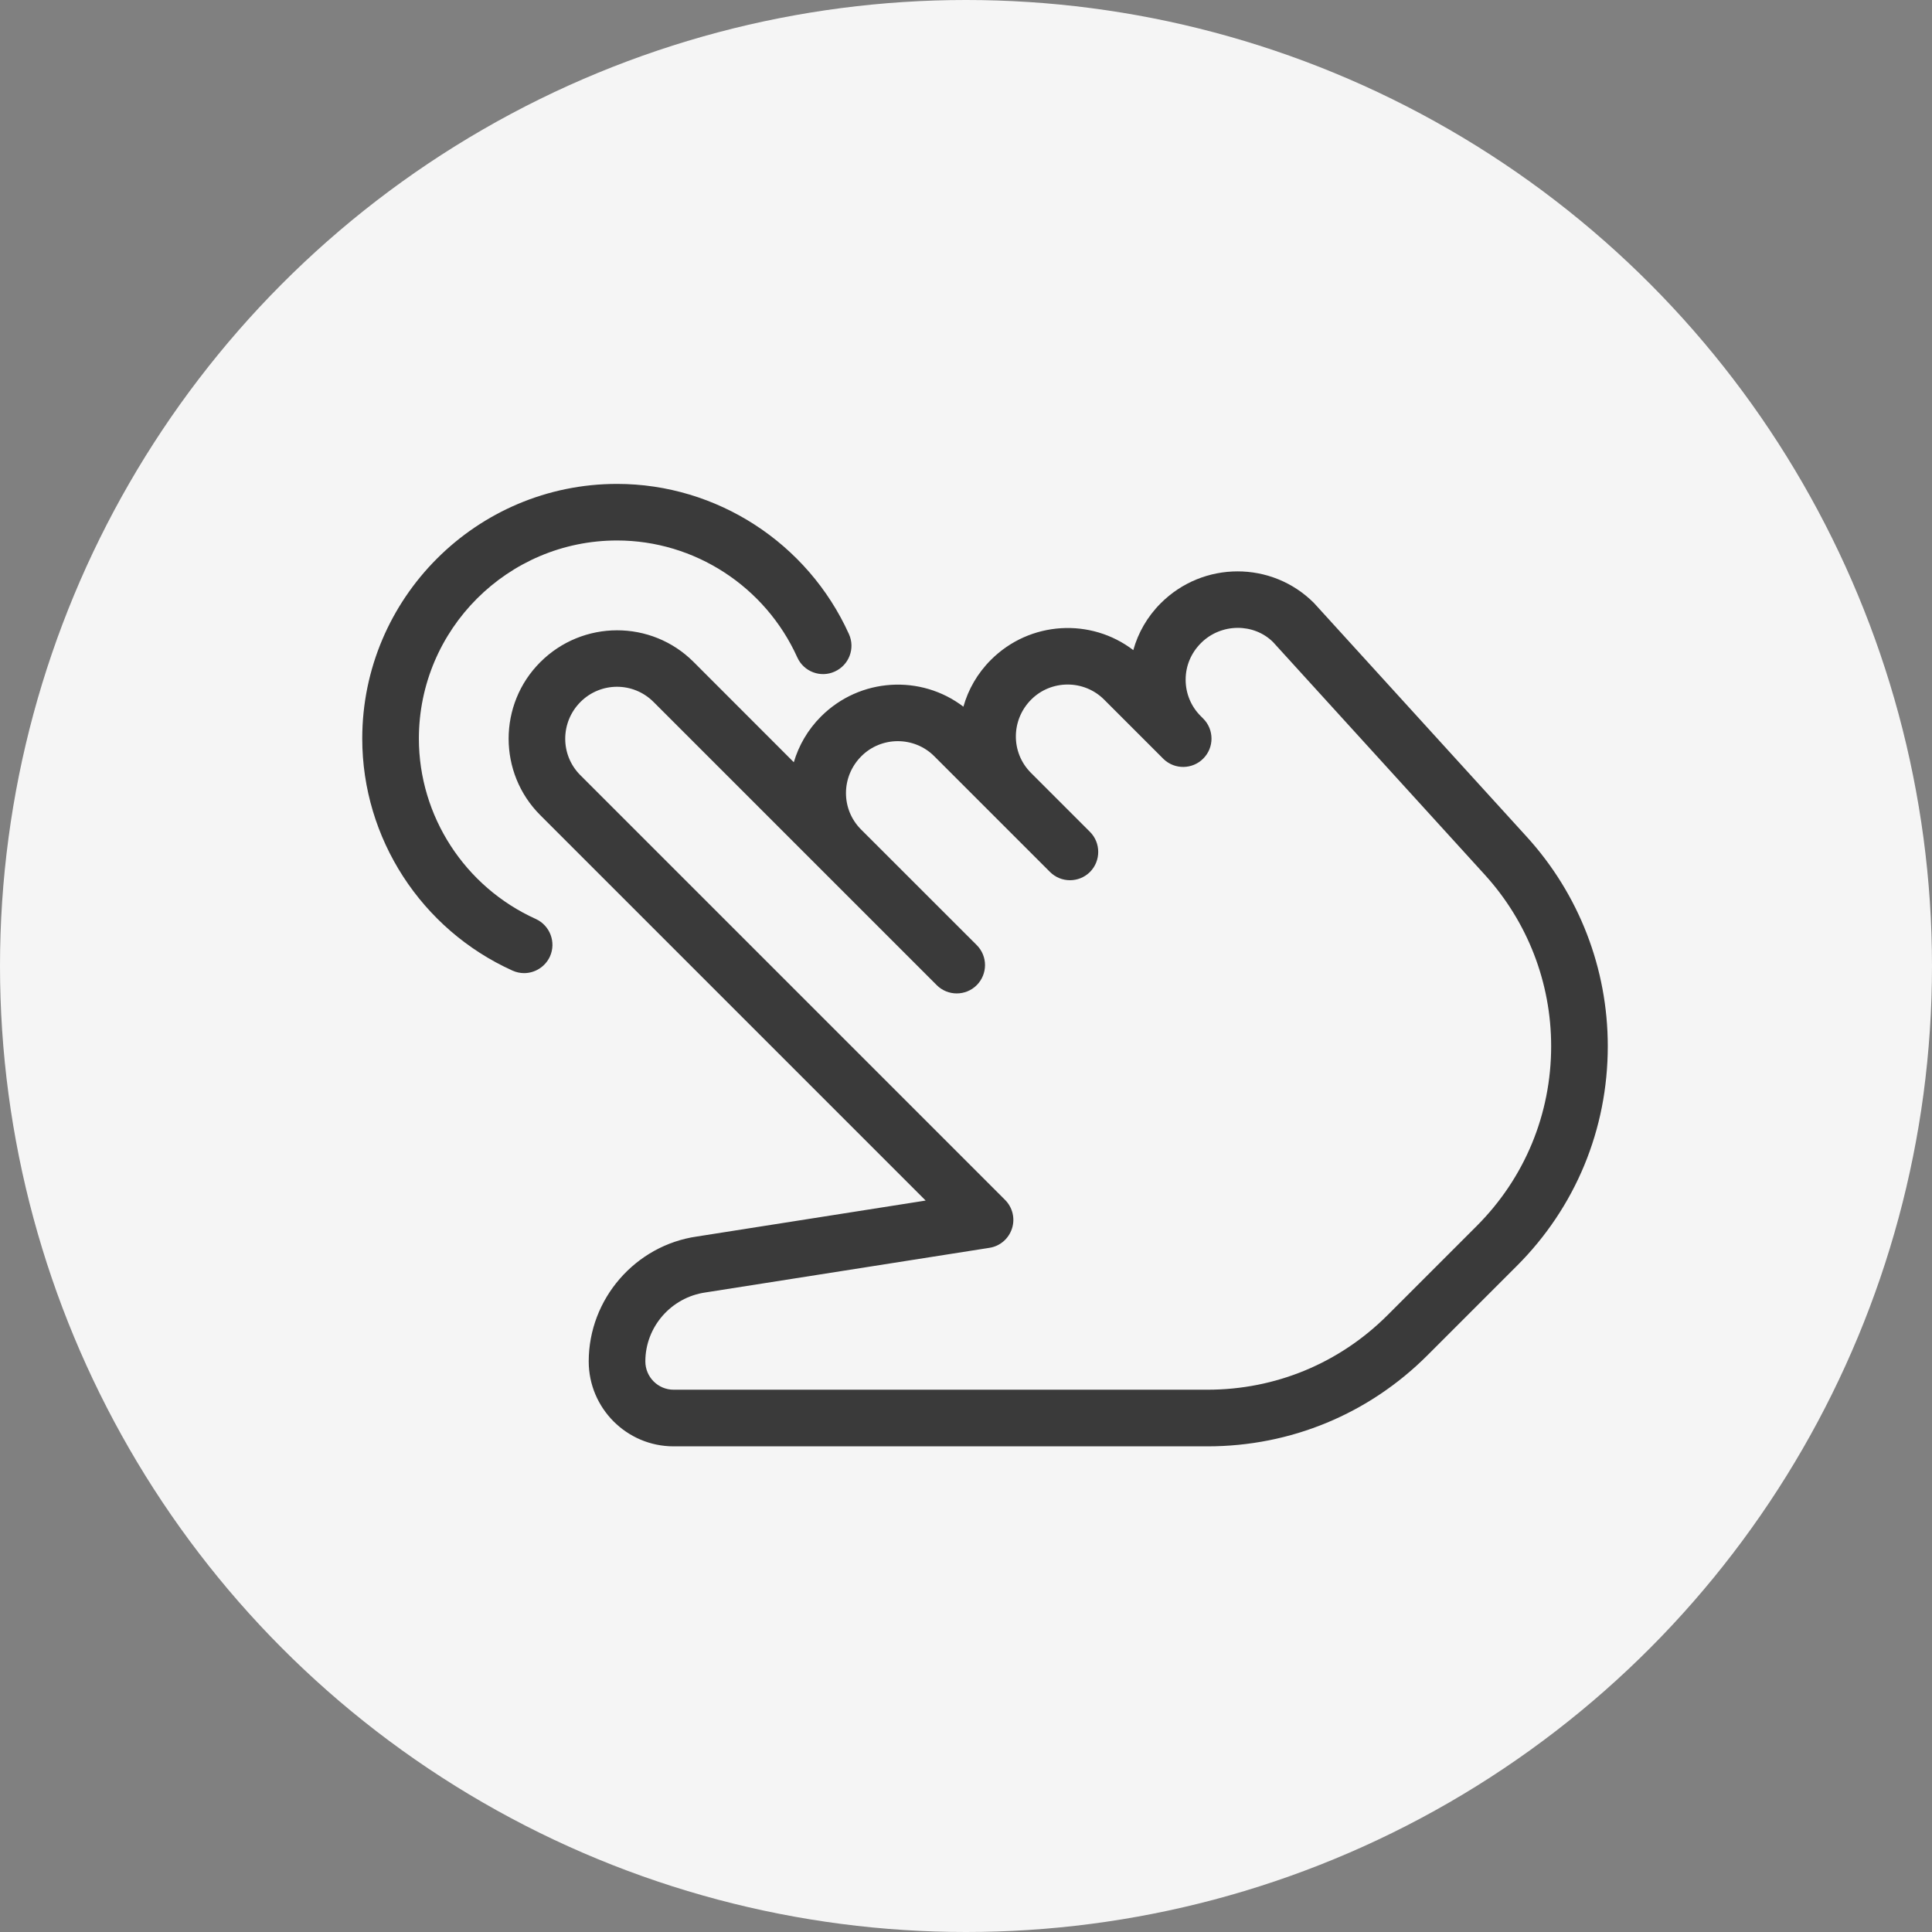
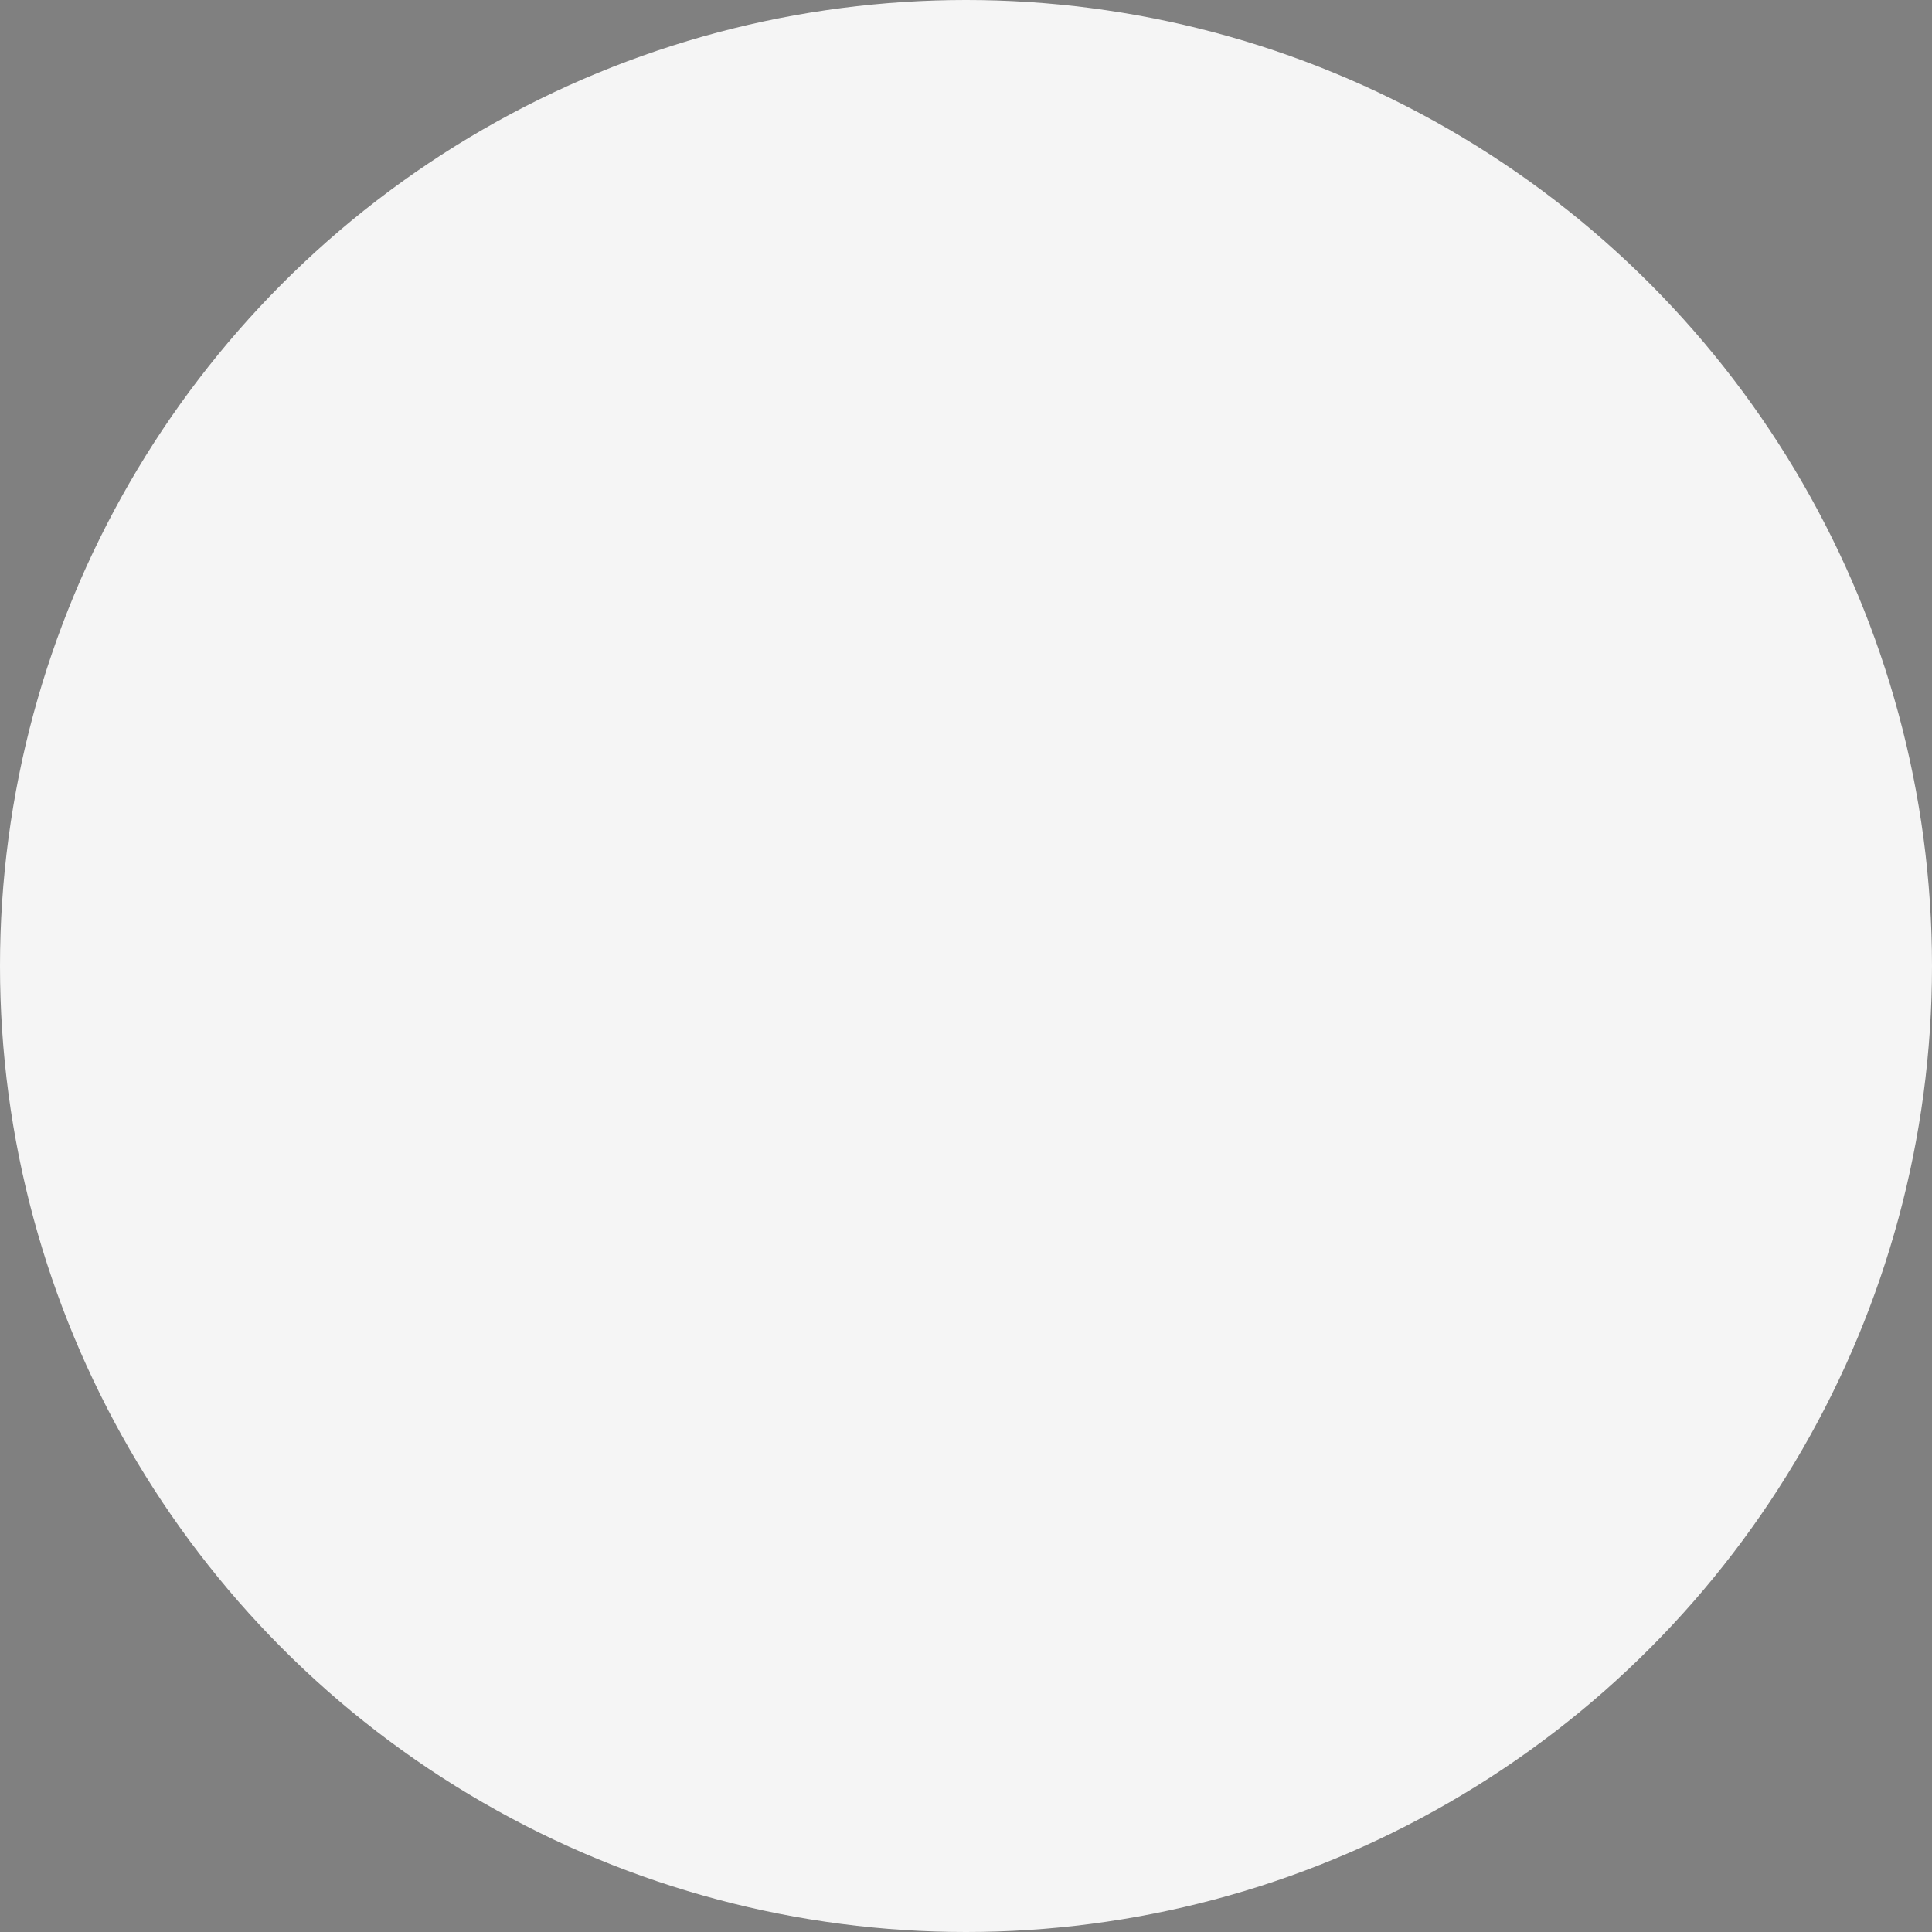
<svg xmlns="http://www.w3.org/2000/svg" width="32px" height="32px" viewBox="0 0 32 32" version="1.1">
  <rect x="0" y="0" width="32" height="32" fill="#808080" stroke="none" />
  <title>blix_pin</title>
  <desc>Created with Sketch.</desc>
  <g id="blix_pin" stroke="none" stroke-width="1" fill="none" fill-rule="evenodd">
    <g id="Group-2">
      <circle id="Oval" fill="#F5F5F5" fill-rule="nonzero" cx="16" cy="16" r="16" />
      <g id="tap" transform="translate(6, 8)" fill="#3A3A3A">
-         <path d="M4.22,3.375 C4.001,3.375 3.783,3.459 3.616,3.625 C3.278,3.963 3.278,4.505 3.611,4.838 L10.647,11.874 C10.772,11.999 10.816,12.184 10.761,12.35 C10.706,12.518 10.563,12.641 10.388,12.668 L5.685,13.407 C5.114,13.489 4.689,13.979 4.689,14.549 C4.689,14.808 4.899,15.018 5.157,15.018 L13.999,15.018 C15.127,15.018 16.186,14.579 16.983,13.782 L18.458,12.307 C19.254,11.511 19.692,10.453 19.692,9.328 C19.692,8.277 19.302,7.27 18.596,6.492 L15.085,2.634 C14.767,2.319 14.227,2.318 13.893,2.65 C13.726,2.817 13.638,3.03 13.638,3.258 C13.638,3.486 13.727,3.701 13.889,3.862 L13.929,3.902 C14.112,4.085 14.112,4.383 13.929,4.565 C13.75,4.745 13.459,4.749 13.275,4.575 C13.275,4.575 13.275,4.574 13.275,4.574 L13.274,4.574 C13.274,4.574 13.274,4.574 13.273,4.573 C13.273,4.573 13.273,4.573 13.272,4.572 L13.271,4.571 C13.271,4.571 13.272,4.571 13.27,4.57 L12.287,3.587 C11.955,3.255 11.412,3.255 11.08,3.587 C10.742,3.926 10.742,4.467 11.075,4.8 L12.053,5.778 C12.145,5.87 12.19,5.99 12.19,6.11 C12.19,6.23 12.145,6.35 12.054,6.442 C11.871,6.625 11.573,6.625 11.391,6.442 L9.474,4.525 C9.142,4.193 8.599,4.193 8.267,4.525 C7.928,4.864 7.928,5.405 8.261,5.738 L10.177,7.653 C10.269,7.745 10.315,7.865 10.315,7.985 C10.315,8.105 10.269,8.225 10.178,8.317 C9.995,8.5 9.698,8.5 9.515,8.317 L4.824,3.626 C4.657,3.459 4.438,3.375 4.22,3.375 Z M13.999,15.956 L5.157,15.956 C4.382,15.956 3.751,15.325 3.751,14.549 C3.751,13.515 4.523,12.626 5.546,12.48 L9.332,11.885 L2.948,5.501 C2.25,4.803 2.25,3.666 2.948,2.968 C3.652,2.264 4.789,2.265 5.487,2.963 L7.148,4.625 C7.23,4.347 7.38,4.086 7.598,3.868 C8.244,3.222 9.255,3.169 9.957,3.705 C10.037,3.42 10.189,3.153 10.412,2.93 C11.058,2.284 12.069,2.231 12.771,2.768 C12.85,2.483 13.002,2.215 13.225,1.992 C13.929,1.288 15.066,1.289 15.763,1.987 L19.289,5.861 C20.154,6.812 20.63,8.043 20.63,9.328 C20.63,10.704 20.095,11.998 19.121,12.97 L17.646,14.445 C16.672,15.42 15.377,15.956 13.999,15.956 L13.999,15.956 Z" id="Fill-1" />
-         <path d="M2.681,8.118 C2.616,8.118 2.551,8.104 2.488,8.076 C0.977,7.393 0,5.885 0,4.234 C0,1.908 1.893,0.015 4.22,0.015 C5.87,0.015 7.378,0.992 8.061,2.502 C8.168,2.739 8.063,3.016 7.826,3.123 C7.591,3.231 7.312,3.125 7.206,2.889 C6.675,1.713 5.503,0.952 4.22,0.952 C2.41,0.952 0.938,2.425 0.938,4.234 C0.938,5.517 1.698,6.689 2.874,7.221 C3.109,7.328 3.215,7.606 3.109,7.842 C3.03,8.014 2.859,8.118 2.681,8.118" id="Fill-3" />
-       </g>
+         </g>
    </g>
  </g>
</svg>